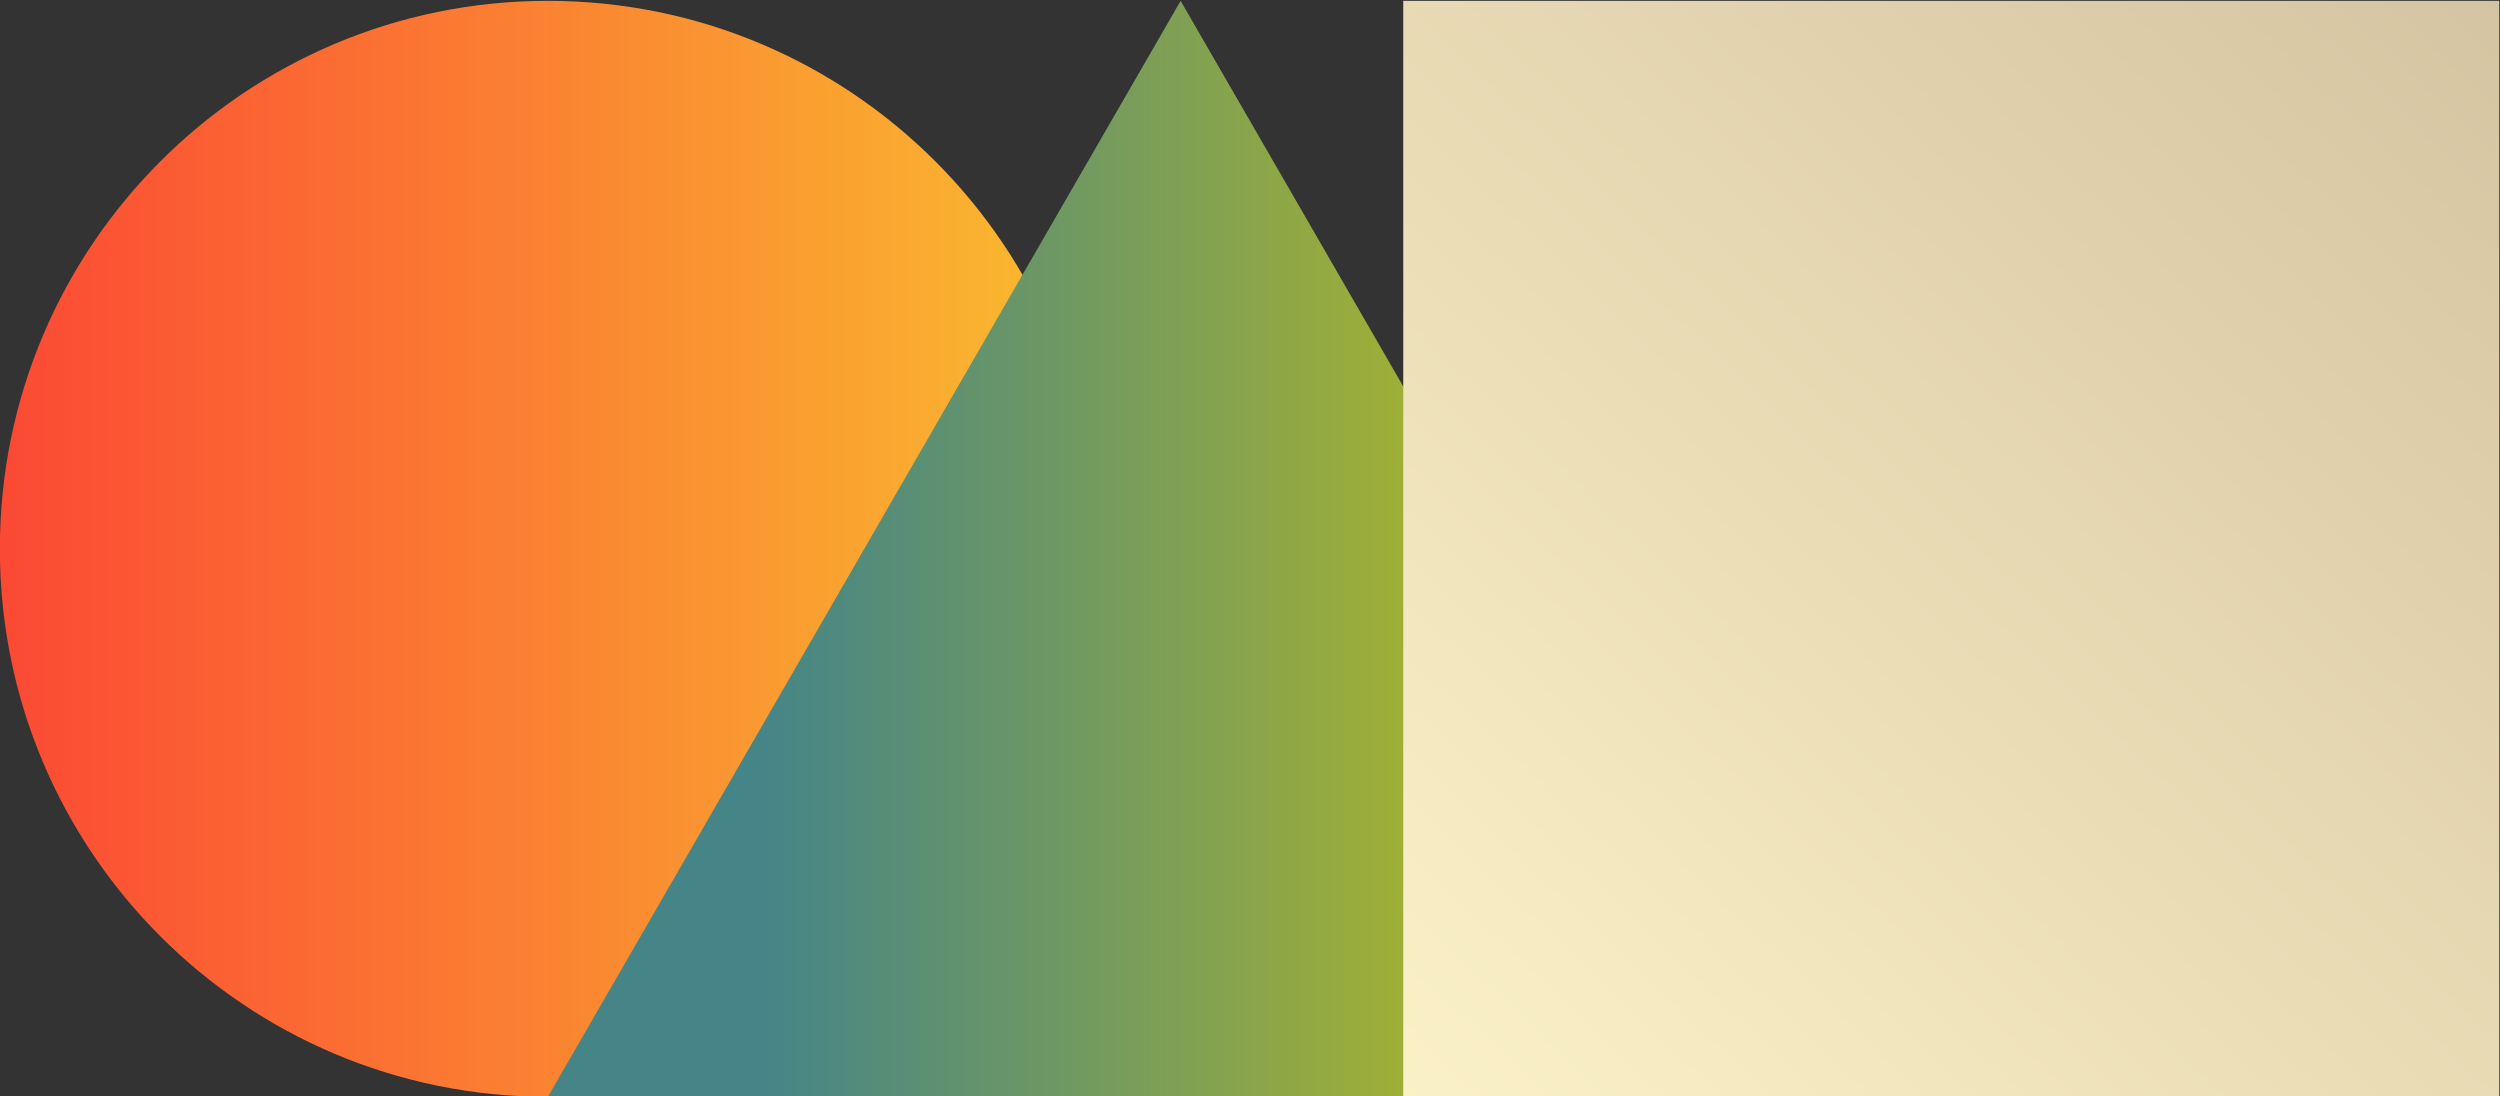
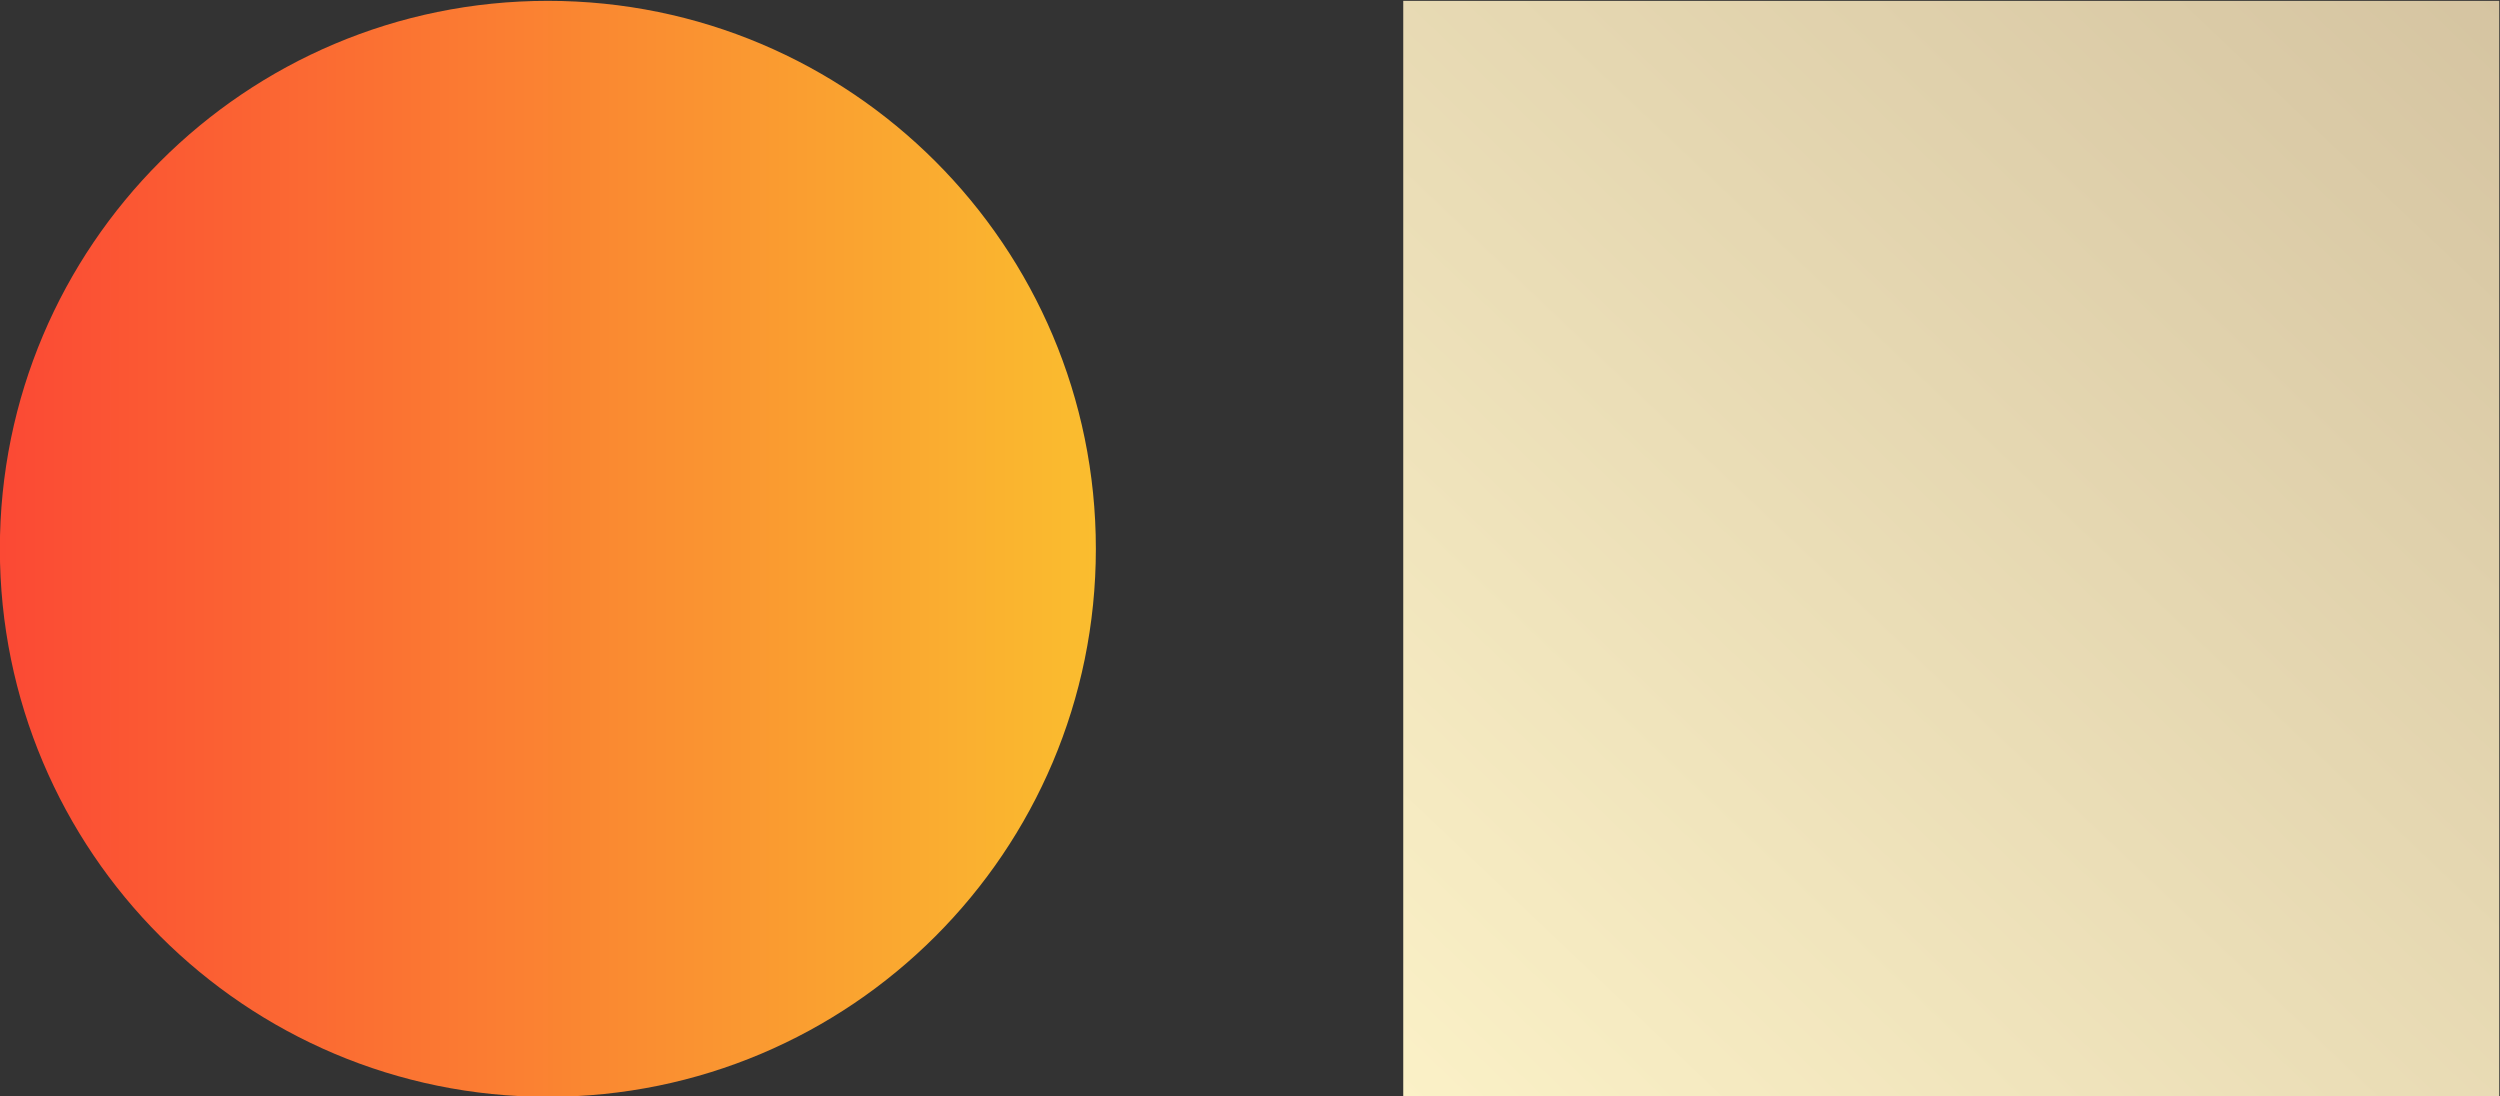
<svg xmlns="http://www.w3.org/2000/svg" xmlns:xlink="http://www.w3.org/1999/xlink" version="1.1" id="svg2" xml:space="preserve" width="729.752" height="320" viewBox="0 0 729.752 320">
  <rect x="0" y="0" width="729.752" height="320" fill="#333333" stroke="none" />
  <defs id="defs6">
    <linearGradient x1="0" y1="0" x2="1" y2="0" gradientUnits="userSpaceOnUse" gradientTransform="matrix(240,0,0,-240,116.436,625)" spreadMethod="pad" id="linearGradient28">
      <stop style="stop-opacity:1;stop-color:#fb4934" offset="0" id="stop24" />
      <stop style="stop-opacity:1;stop-color:#fabd2f" offset="1" id="stop26" />
    </linearGradient>
    <linearGradient x1="0" y1="0" x2="1" y2="0" gradientUnits="userSpaceOnUse" gradientTransform="matrix(270,0,0,-277.129,225,625)" spreadMethod="pad" id="linearGradient48">
      <stop style="stop-opacity:1;stop-color:#458588" offset="0" id="stop44" />
      <stop style="stop-opacity:1;stop-color:#b8bb20" offset="1" id="stop46" />
    </linearGradient>
    <linearGradient x1="0.251" y1="0.092" x2="0.853" y2="-0.092" gradientUnits="userSpaceOnUse" gradientTransform="matrix(475.506,253.684,253.685,-475.505,281.306,484.985)" spreadMethod="pad" id="linearGradient68">
      <stop style="stop-opacity:1;stop-color:#fbf1c7" offset="0" id="stop64" />
      <stop style="stop-opacity:1;stop-color:#d5c4a1" offset="1" id="stop66" />
    </linearGradient>
    <linearGradient xlink:href="#linearGradient48" id="linearGradient40" x1="100.103" y1="-932.461" x2="291.866" y2="-932.461" gradientUnits="userSpaceOnUse" gradientTransform="matrix(0.944,0,0,0.944,188.299,272.399)" />
  </defs>
  <g id="g10" transform="matrix(1.333,0,0,-1.333,-155.248,993.333)">
    <path d="m 116.436,625 c 0,-66.274 53.726,-120 120,-120 v 0 c 66.274,0 120,53.726 120,120 v 0 c 0,66.274 -53.726,120 -120,120 v 0 C 170.162,745 116.436,691.274 116.436,625" style="fill:url(#linearGradient28);stroke:none;stroke-width:0.8" id="path30" />
-     <path style="fill:url(#linearGradient40);fill-opacity:1;stroke-width:0.708" id="path32" d="m 513.564,-505 -277.128,0 L 375,-745 Z" transform="scale(1,-1)" />
    <path d="M 423.75,505 H 663.75 V 745 H 423.75 Z" style="fill:url(#linearGradient68);stroke:none;stroke-width:0.8" id="path70" />
  </g>
</svg>